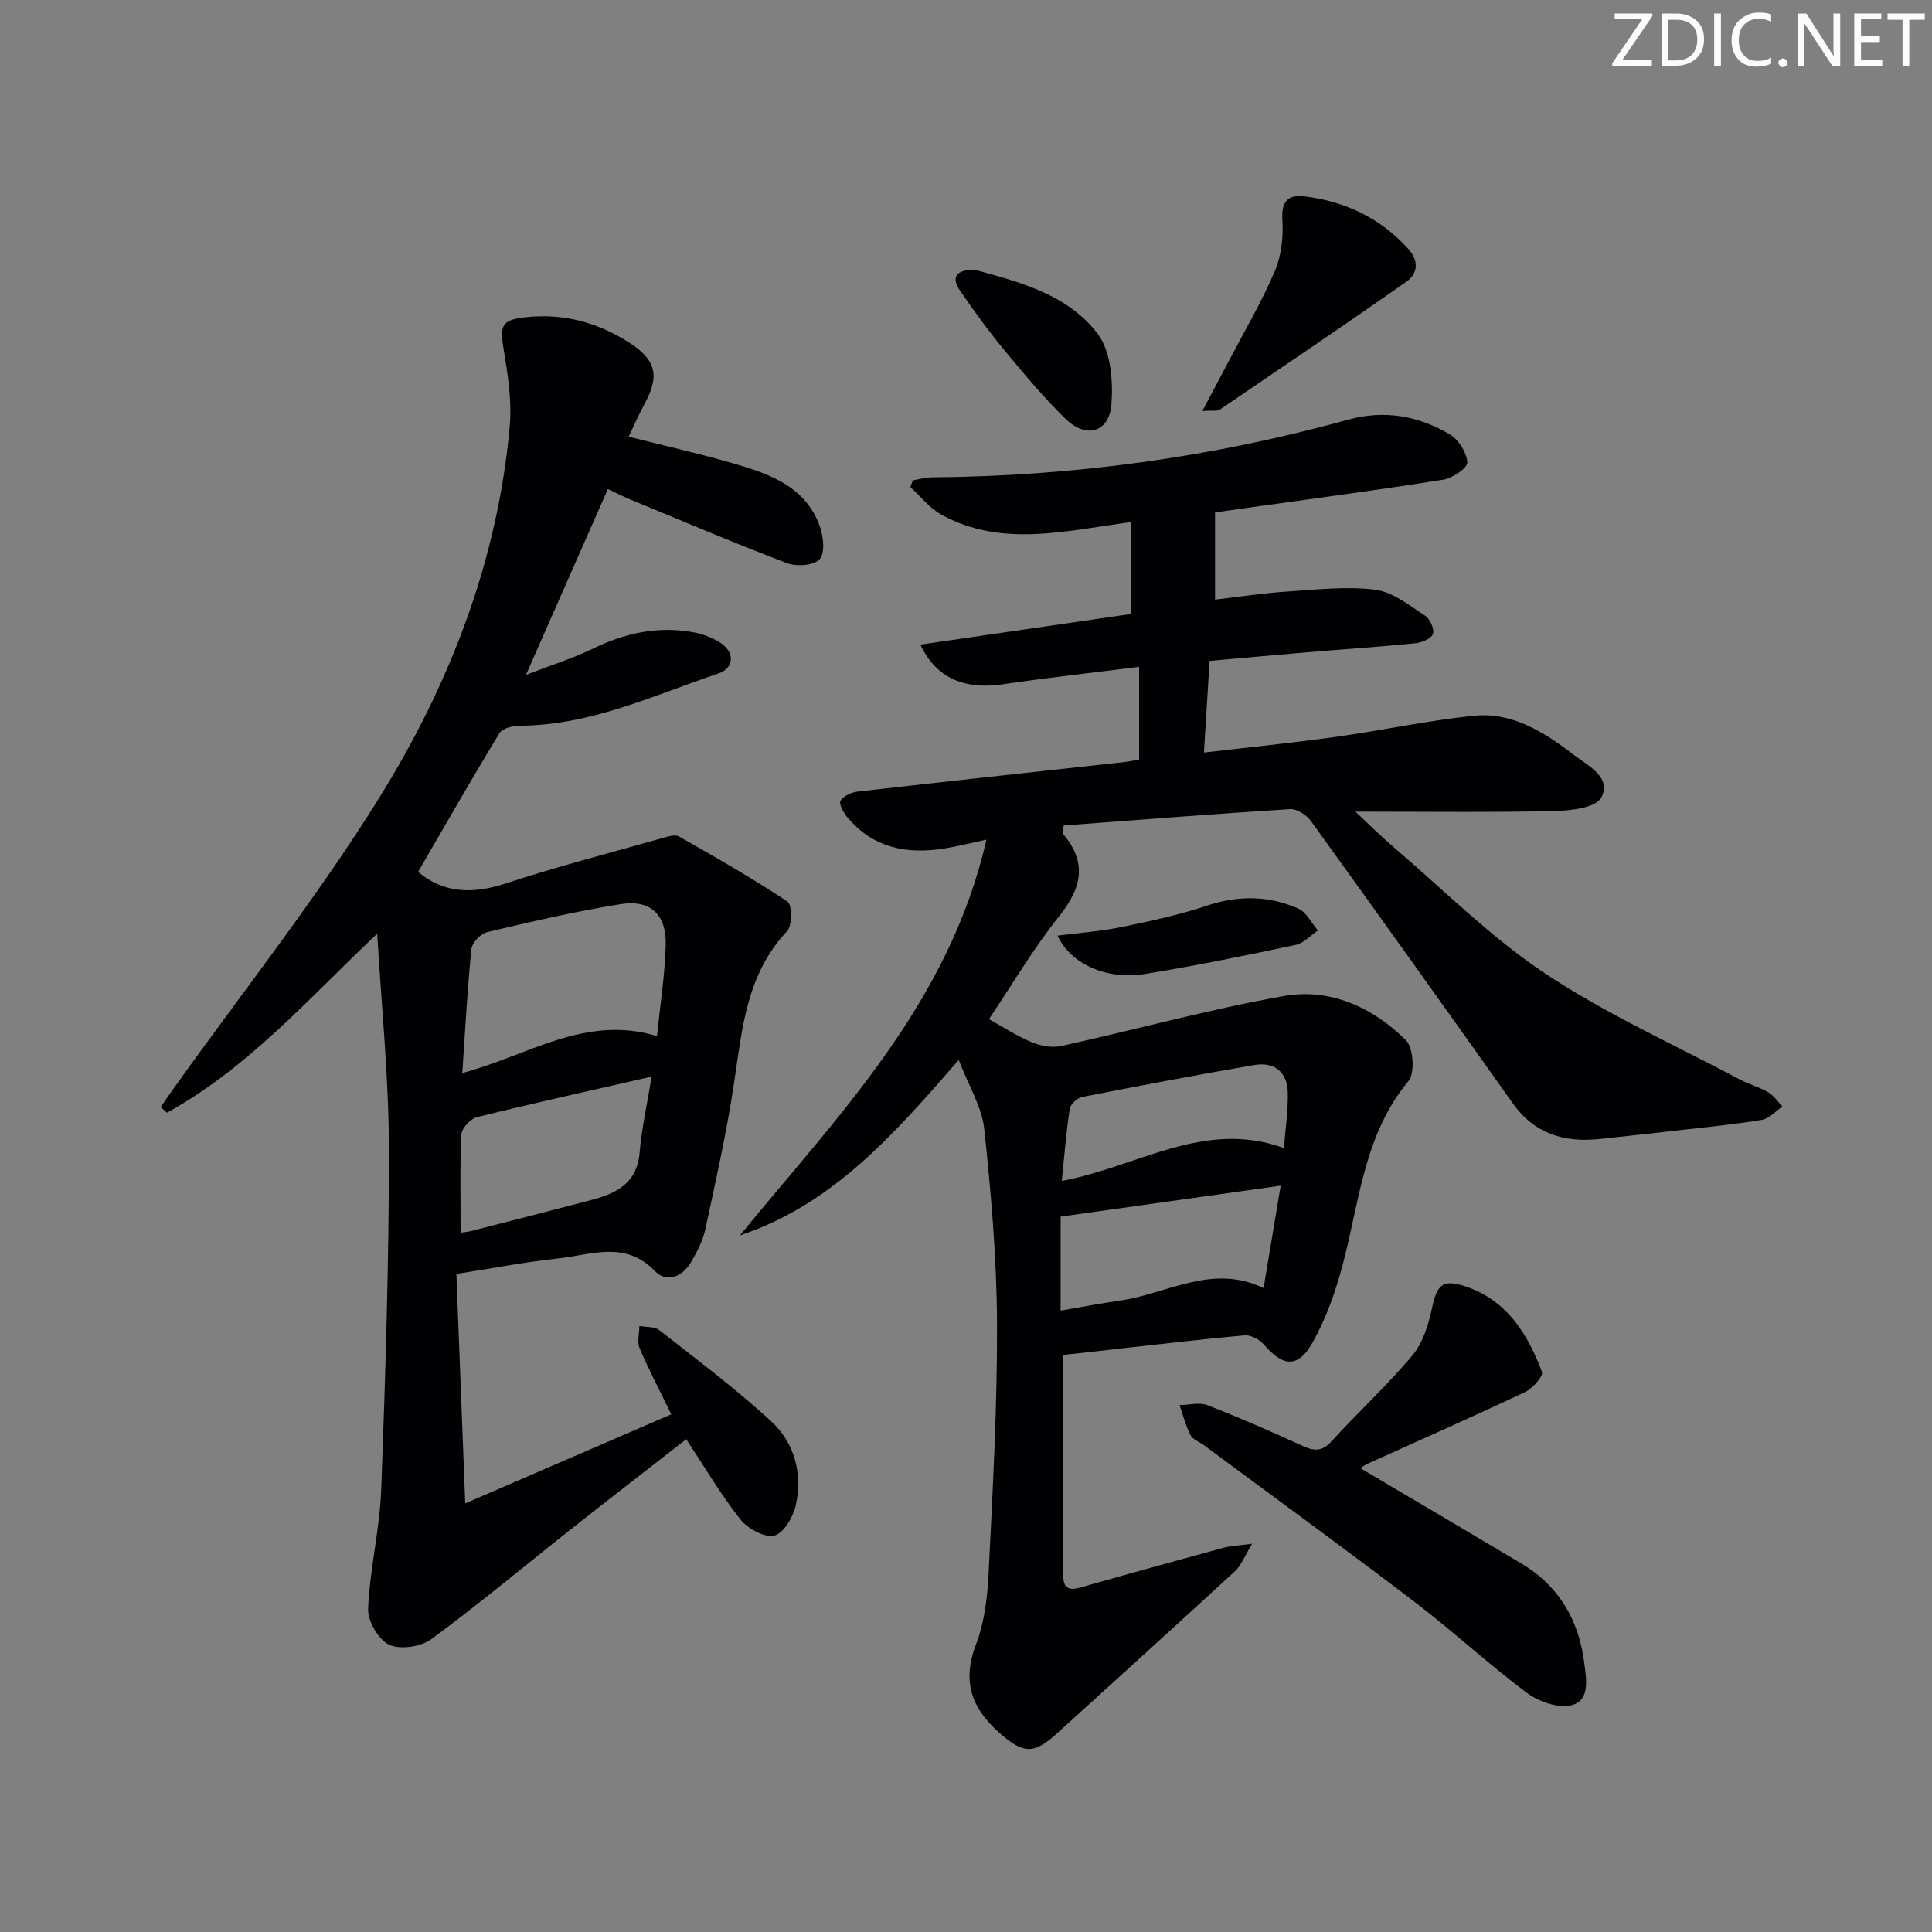
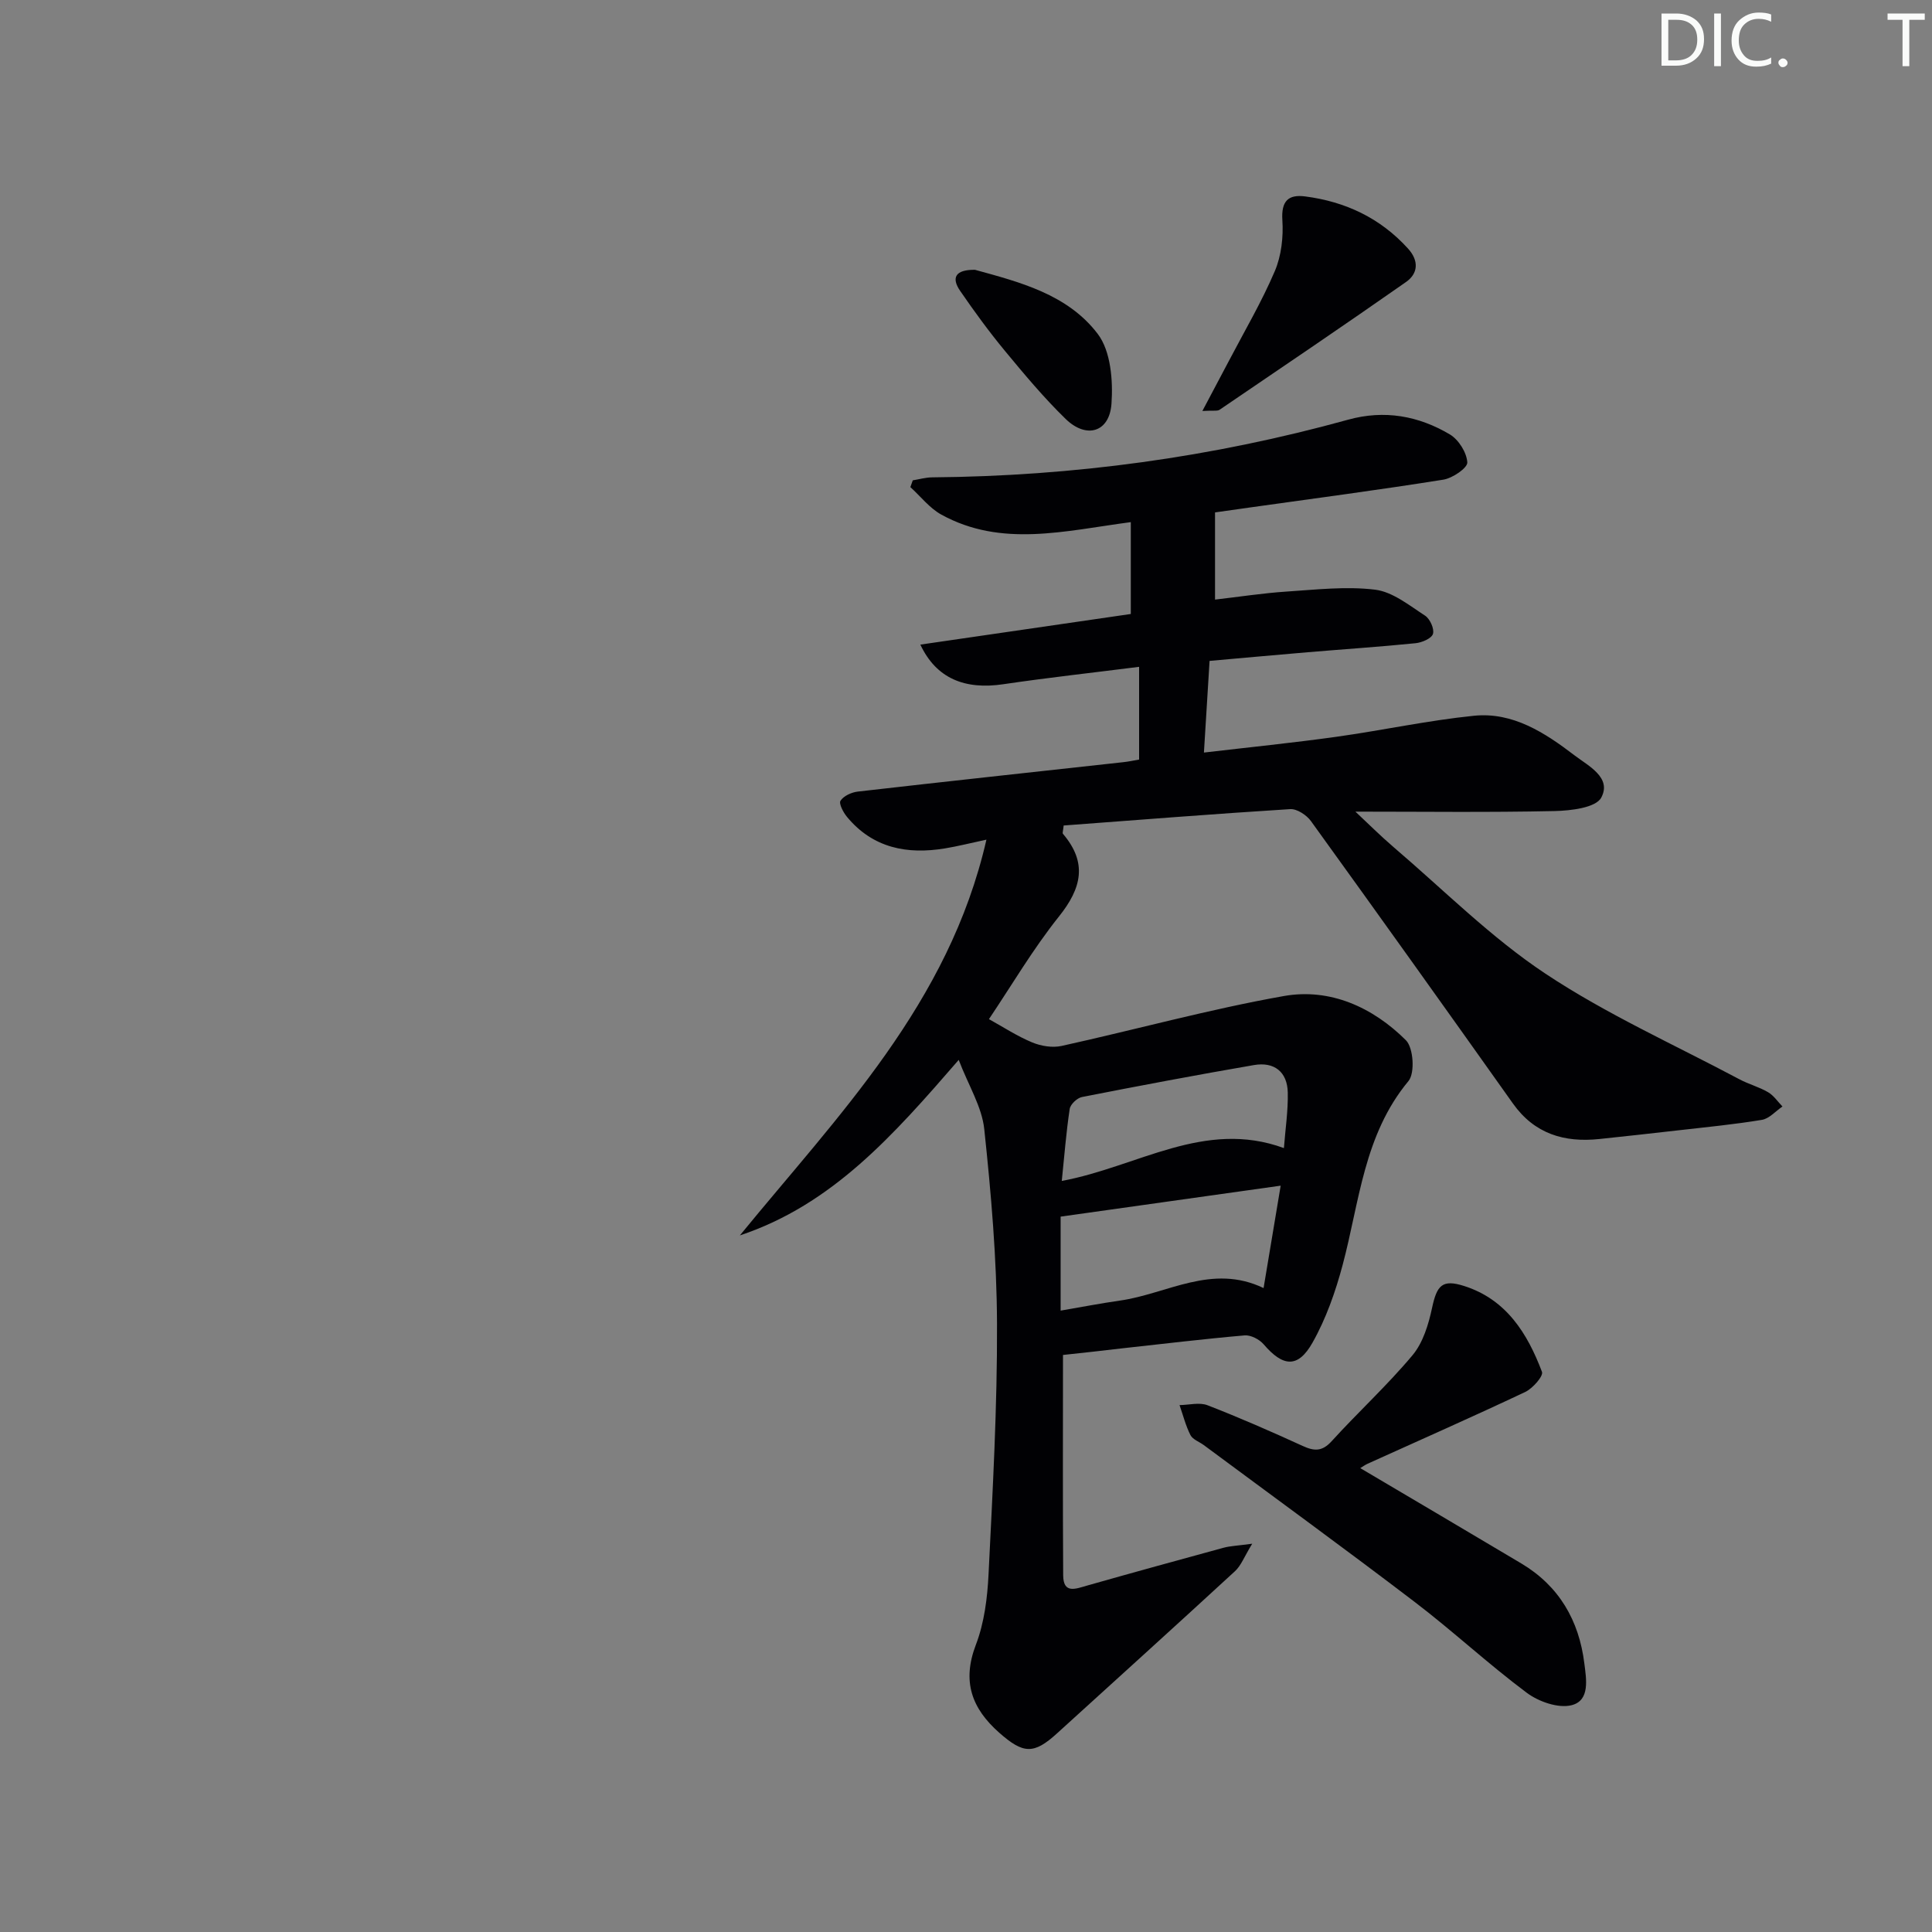
<svg xmlns="http://www.w3.org/2000/svg" enable-background="new 0 0 400 400" viewBox="0 0 400 400">
  <rect x="0" y="0" width="400" height="400" fill="#808080" stroke="none" />
  <g fill="#fafbfa">
-     <path d="m342.2 3.2-6.3 9.2h6.1v1.2h-8.2v-.5l6.2-9.1h-5.7v-1.2h7.8v.4z" />
    <path d="m344 13.7v-10.9h3.1c1.6 0 3 .5 4.1 1.4 1.1 1 1.6 2.2 1.6 3.9s-.5 3-1.6 4-2.5 1.5-4.2 1.5h-3zm1.4-9.6v8.4h1.6c1.4 0 2.5-.4 3.2-1.1.8-.8 1.2-1.8 1.2-3.2s-.4-2.4-1.2-3.1-1.8-1-3.1-1z" />
    <path d="m356.3 2.8v10.9h-1.4v-10.9z" />
    <path d="m366.6 13.2c-.8.4-1.8.6-3 .6-1.6 0-2.8-.5-3.7-1.5s-1.4-2.3-1.4-3.9c0-1.7.5-3.2 1.6-4.2s2.4-1.6 4-1.6c1 0 1.9.1 2.6.4v1.5c-.8-.4-1.6-.6-2.6-.6-1.2 0-2.2.4-3 1.2s-1.1 1.9-1.1 3.3c0 1.3.4 2.3 1.1 3.1s1.6 1.1 2.8 1.1c1.1 0 2-.2 2.8-.7v1.3z" />
    <path d="m368.2 13c0-.3.1-.5.3-.6.2-.2.4-.3.6-.3.3 0 .5.1.7.3s.3.4.3.6-.1.5-.3.6c-.2.2-.4.3-.7.3s-.5-.1-.6-.3c-.2-.2-.3-.4-.3-.6z" />
-     <path d="m381.1 13.7h-1.7l-5.5-8.4c-.2-.2-.3-.5-.4-.7 0 .2.1.8.1 1.5v7.6h-1.4v-10.9h1.8l5.3 8.3c.3.4.4.6.4.8 0-.3-.1-.8-.1-1.6v-7.5h1.4v10.9z" />
-     <path d="m389.7 13.7h-5.8v-10.9h5.6v1.2h-4.2v3.5h3.9v1.2h-3.9v3.7h4.4z" />
    <path d="m398.4 4.1h-3.1v9.6h-1.4v-9.6h-3.1v-1.3h7.7v1.3z" />
  </g>
  <path d="m220.08 280.53c0 15.02-.06 30.31.04 45.6.02 3.93 2.58 2.82 4.94 2.15 9.41-2.67 18.84-5.27 28.28-7.84 1.37-.37 2.84-.41 5.92-.83-1.67 2.72-2.31 4.53-3.56 5.68-12.23 11.26-24.57 22.42-36.87 33.6-4.81 4.38-6.97 4.24-11.94-.14-5.72-5.05-7.75-10.62-4.85-18.21 1.75-4.56 2.39-9.72 2.63-14.65.85-17.28 1.82-34.58 1.75-51.86-.05-13.43-1.22-26.89-2.64-40.26-.49-4.63-3.26-9.01-5.29-14.33-13.52 15.6-26.17 29.96-45.31 36.34 20.33-24.87 43.27-47.94 51.05-81.94-3.37.72-5.95 1.38-8.57 1.81-7.86 1.3-14.93-.06-20.28-6.5-.78-.93-1.75-2.78-1.36-3.37.65-1 2.28-1.74 3.57-1.89 18.32-2.1 36.65-4.07 54.98-6.09 1.13-.12 2.25-.37 3.27-.54 0-6.34 0-12.4 0-19.2-9.78 1.24-18.96 2.25-28.1 3.6-7.97 1.19-13.9-1.18-17.19-8.2 14.89-2.17 29.5-4.29 43.57-6.34 0-6.65 0-12.69 0-19.02-13.72 1.82-26.78 5.29-39.22-1.55-2.44-1.34-4.29-3.77-6.42-5.7.17-.47.34-.93.5-1.4 1.34-.22 2.68-.61 4.03-.62 29.22-.24 57.94-4.15 86.11-11.94 7.51-2.08 14.58-.8 21.07 3.06 1.81 1.08 3.48 3.75 3.6 5.79.06 1.14-3.06 3.27-4.97 3.57-13.27 2.12-26.6 3.87-39.91 5.74-2.91.41-5.81.83-7.35 1.04v18.05c5.06-.58 9.91-1.34 14.79-1.66 6.12-.4 12.35-1.13 18.37-.39 3.62.45 7.05 3.25 10.32 5.37 1.02.66 1.96 2.74 1.64 3.78-.29.95-2.29 1.8-3.61 1.93-7.43.75-14.89 1.24-22.34 1.87-6.74.57-13.48 1.19-20.3 1.79-.4 6.55-.77 12.46-1.17 18.98 9.39-1.1 18.41-2.01 27.38-3.26 9.53-1.33 18.97-3.39 28.52-4.36 8.07-.82 14.7 3.52 20.83 8.2 2.9 2.21 7.75 4.6 5.53 8.75-1.12 2.1-6.32 2.71-9.7 2.78-13.61.3-27.23.12-41.2.12 2.51 2.34 5.12 4.96 7.92 7.36 10.38 8.86 20.13 18.69 31.43 26.19 12.66 8.41 26.72 14.71 40.19 21.88 1.9 1.01 4.05 1.57 5.9 2.66 1.17.68 2 1.95 2.98 2.96-1.41.95-2.72 2.5-4.24 2.76-5.73.95-11.53 1.51-17.31 2.17-5.45.63-10.9 1.22-16.35 1.8-7.29.77-13.45-1.07-17.91-7.36-13.87-19.54-27.79-39.04-41.81-58.46-.9-1.25-2.9-2.57-4.3-2.48-15.69.98-31.35 2.23-46.9 3.39-.11 1.11-.29 1.55-.15 1.72 5.12 6 3.87 11.26-.84 17.14-5.36 6.71-9.75 14.2-14.48 21.23 2.93 1.62 5.82 3.52 8.95 4.82 1.83.76 4.18 1.15 6.09.73 15.35-3.38 30.55-7.59 46.01-10.33 9.59-1.7 18.43 2.33 25.28 9.15 1.56 1.56 1.9 6.8.53 8.45-9.26 11.14-10.14 25-13.63 38.07-1.48 5.55-3.44 11.14-6.25 16.11-3.01 5.32-6.11 4.99-10.1.33-.88-1.03-2.67-1.96-3.95-1.85-8.44.73-16.85 1.75-25.27 2.67-4.08.49-8.15.93-12.33 1.38zm-.49-9.18c4.21-.72 8.23-1.5 12.29-2.08 9.78-1.39 19.04-7.72 29.73-2.59 1.22-7.28 2.34-14.03 3.54-21.2-15.73 2.21-30.62 4.3-45.56 6.41zm46.23-33.65c.3-3.94.88-7.72.8-11.5-.09-4.31-2.83-6.41-7-5.69-11.9 2.05-23.77 4.29-35.62 6.62-1 .2-2.39 1.51-2.53 2.47-.73 4.82-1.1 9.68-1.64 14.9 15.75-2.93 29.55-12.82 45.99-6.8z" fill="#010104" />
-   <path d="m78.1 193.3c-14.21 13.44-26.72 27.8-43.53 37.07-.44-.38-.87-.77-1.31-1.15.96-1.38 1.9-2.76 2.87-4.12 14.21-19.9 29.46-39.14 42.35-59.86 14.56-23.41 24.54-49.04 27.05-76.91.48-5.34-.4-10.88-1.29-16.23-.8-4.77-.28-5.89 4.59-6.42 7.78-.85 14.85 1.05 21.37 5.21 5.65 3.6 6.43 6.89 3.26 12.7-1.18 2.17-2.16 4.45-3.3 6.82 7.48 1.89 14.73 3.52 21.86 5.59 7.43 2.16 14.82 4.79 17.73 13.02.74 2.1 1.1 5.5-.06 6.77-1.19 1.3-4.76 1.56-6.73.81-10.85-4.12-21.54-8.68-32.28-13.11-1.51-.62-2.97-1.37-4.83-2.24-5.47 12.42-10.86 24.65-16.95 38.47 5.53-2.13 9.88-3.48 13.92-5.45 6.63-3.24 13.46-4.69 20.73-3.37 1.9.34 3.85 1.08 5.49 2.11 3.1 1.94 3.07 5.28-.27 6.41-13.47 4.55-26.51 10.78-41.19 10.83-1.43.01-3.57.54-4.18 1.55-5.77 9.49-11.27 19.13-16.84 28.72 5.35 4.49 11.37 4.61 18.17 2.38 10.7-3.51 21.62-6.33 32.46-9.4 1.09-.31 2.57-.78 3.38-.32 7.6 4.32 15.22 8.66 22.49 13.5.97.64.98 4.96-.11 6.12-8.41 8.92-9.29 20.2-10.97 31.42-1.52 10.16-3.78 20.21-5.94 30.26-.51 2.38-1.71 4.69-2.95 6.81-1.78 3.04-5.05 4.42-7.5 1.87-6.19-6.42-13.24-3.33-20.04-2.61-6.75.72-13.44 2.02-21.06 3.21.58 15.12 1.18 30.7 1.83 47.5 15.08-6.52 28.72-12.42 42.66-18.44-2.33-4.78-4.63-9.16-6.56-13.7-.55-1.3-.05-3.04-.04-4.58 1.39.26 3.13.07 4.11.84 7.83 6.14 15.82 12.13 23.14 18.85 4.89 4.49 6.59 10.89 5.11 17.47-.54 2.41-2.53 5.79-4.44 6.23-2.02.47-5.48-1.43-6.99-3.33-4.01-5.06-7.31-10.69-11.24-16.62-7.92 6.18-15.9 12.33-23.8 18.58-9.66 7.63-19.1 15.55-29.01 22.84-2.15 1.58-6.45 2.19-8.73 1.1-2.21-1.05-4.43-4.93-4.32-7.46.37-8.26 2.42-16.45 2.72-24.71.87-23.6 1.62-47.23 1.59-70.85-.05-14.72-1.57-29.45-2.42-44.18zm57.93 21.21c.64-6.4 1.63-12.63 1.8-18.89.16-6.28-3.17-9.41-9.31-8.43-9.29 1.48-18.49 3.63-27.65 5.79-1.34.32-3.14 2.21-3.27 3.52-.85 8.37-1.28 16.78-1.89 25.66 13.58-3.58 25.45-12.17 40.32-7.65zm-1.12 8.39c-12.69 2.9-24.48 5.5-36.19 8.4-1.33.33-3.14 2.31-3.2 3.59-.32 6.73-.15 13.48-.15 20.32.5-.08 1.32-.13 2.11-.33 8.3-2.12 16.61-4.24 24.9-6.42 5.19-1.36 9.52-3.44 10.05-9.85.41-4.91 1.51-9.76 2.48-15.71z" fill="#010104" />
  <path d="m281.63 303.96c11.34 6.71 22.36 13.19 33.33 19.73 7.84 4.67 11.96 11.82 13.06 20.7.4 3.2 1.24 7.69-2.66 8.66-2.75.68-6.8-.74-9.25-2.57-7.99-5.96-15.32-12.8-23.25-18.84-14.41-10.99-29.07-21.65-43.63-32.45-.93-.69-2.29-1.15-2.76-2.07-.99-1.95-1.53-4.13-2.26-6.21 1.94-.02 4.11-.62 5.79.03 6.65 2.58 13.2 5.45 19.69 8.42 2.4 1.1 4.03 1.2 6.01-.97 5.48-6.03 11.53-11.57 16.75-17.81 2.18-2.61 3.32-6.39 4.05-9.83 1-4.67 2.12-5.93 6.63-4.5 8.74 2.78 13.11 9.82 16.12 17.78.33.87-1.93 3.44-3.48 4.17-10.8 5.1-21.74 9.93-32.62 14.85-.58.27-1.09.65-1.52.91z" fill="#010104" />
  <path d="m248.94 85.09c2.17-4.1 3.84-7.22 5.48-10.35 3.23-6.17 6.78-12.2 9.51-18.59 1.36-3.19 1.8-7.07 1.57-10.56-.26-3.99 1.24-5.38 4.74-4.92 8.33 1.08 15.55 4.48 21.28 10.8 2.28 2.51 2.1 5.15-.41 6.91-12.78 8.95-25.71 17.69-38.61 26.46-.46.31-1.26.11-3.56.25z" fill="#010104" />
  <path d="m201.86 55.86c9.08 2.5 19.16 5.02 25.42 13.28 2.7 3.56 3.18 9.65 2.84 14.46-.42 5.91-5.2 7.32-9.5 3.13-4.51-4.39-8.58-9.27-12.6-14.13-3.28-3.97-6.32-8.14-9.24-12.39-1.83-2.67-1.05-4.4 3.08-4.35z" fill="#010104" />
-   <path d="m218.95 193.71c4.53-.58 8.94-.89 13.23-1.77 5.98-1.23 11.98-2.52 17.76-4.45 6.5-2.16 12.77-2.07 18.88.64 1.68.75 2.71 2.97 4.04 4.51-1.52 1.03-2.93 2.64-4.59 2.99-10.37 2.19-20.75 4.33-31.21 6.02-7.97 1.3-15.43-2.09-18.11-7.94z" fill="#010104" />
</svg>